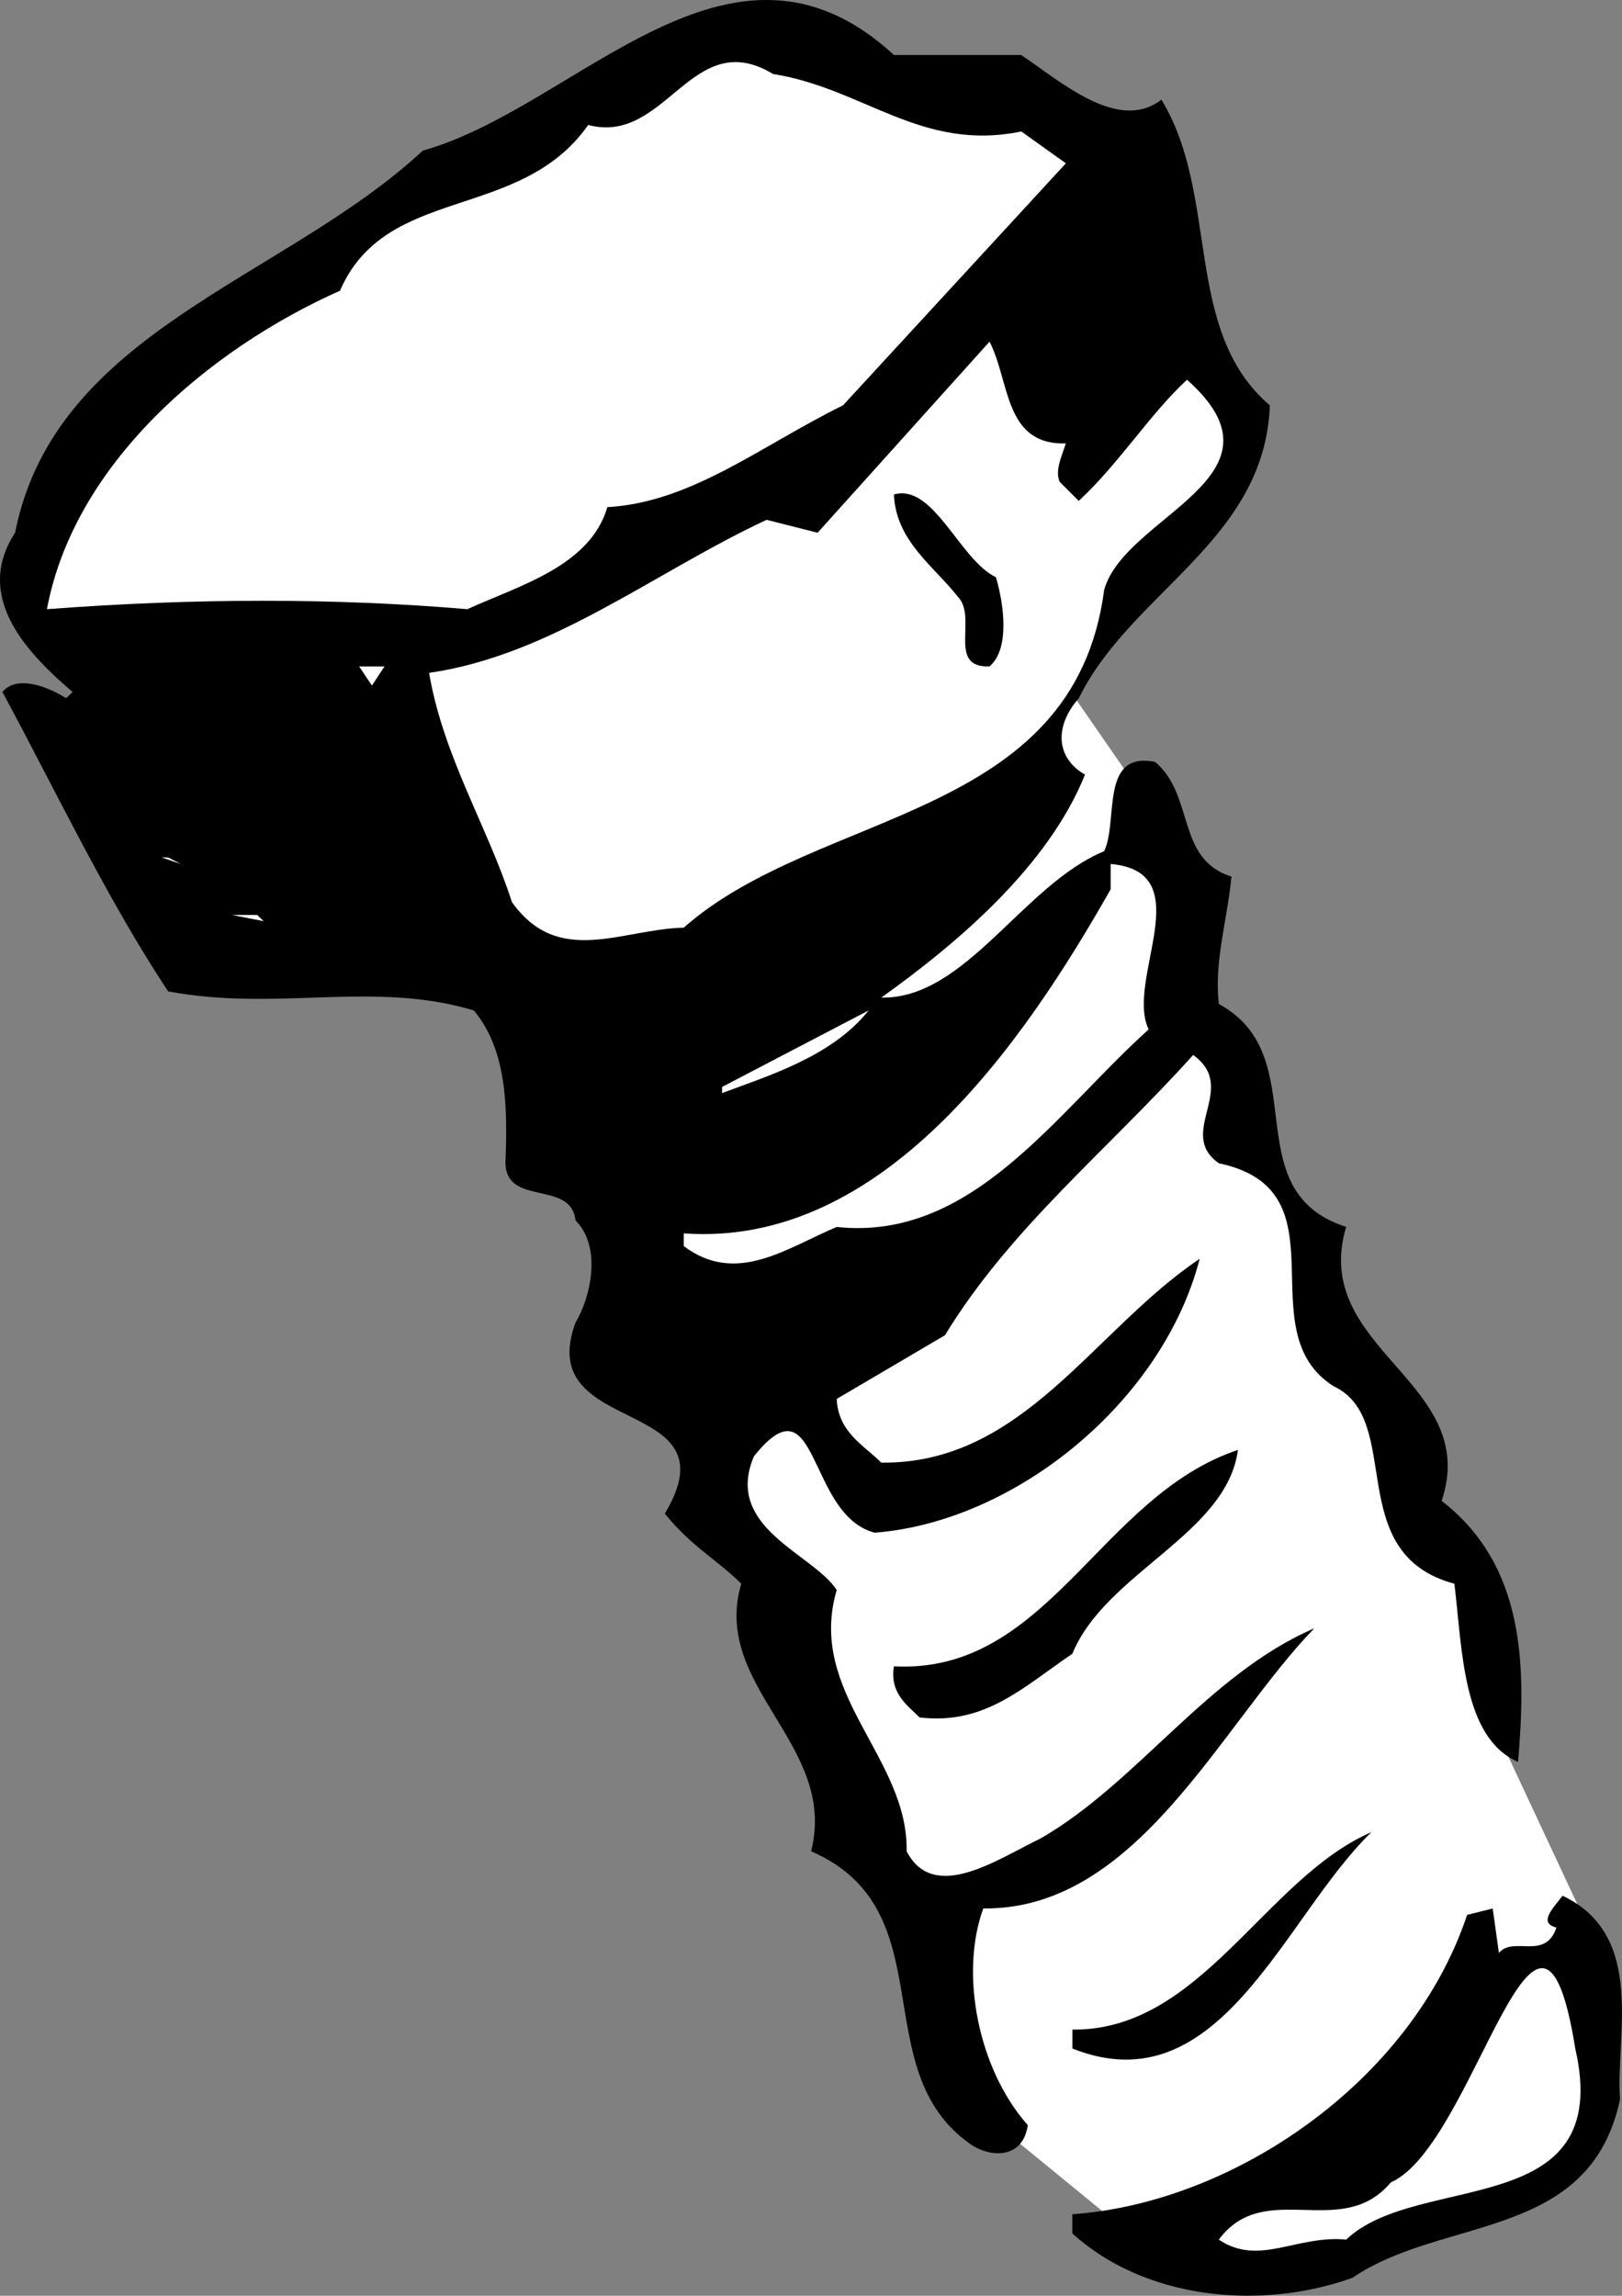
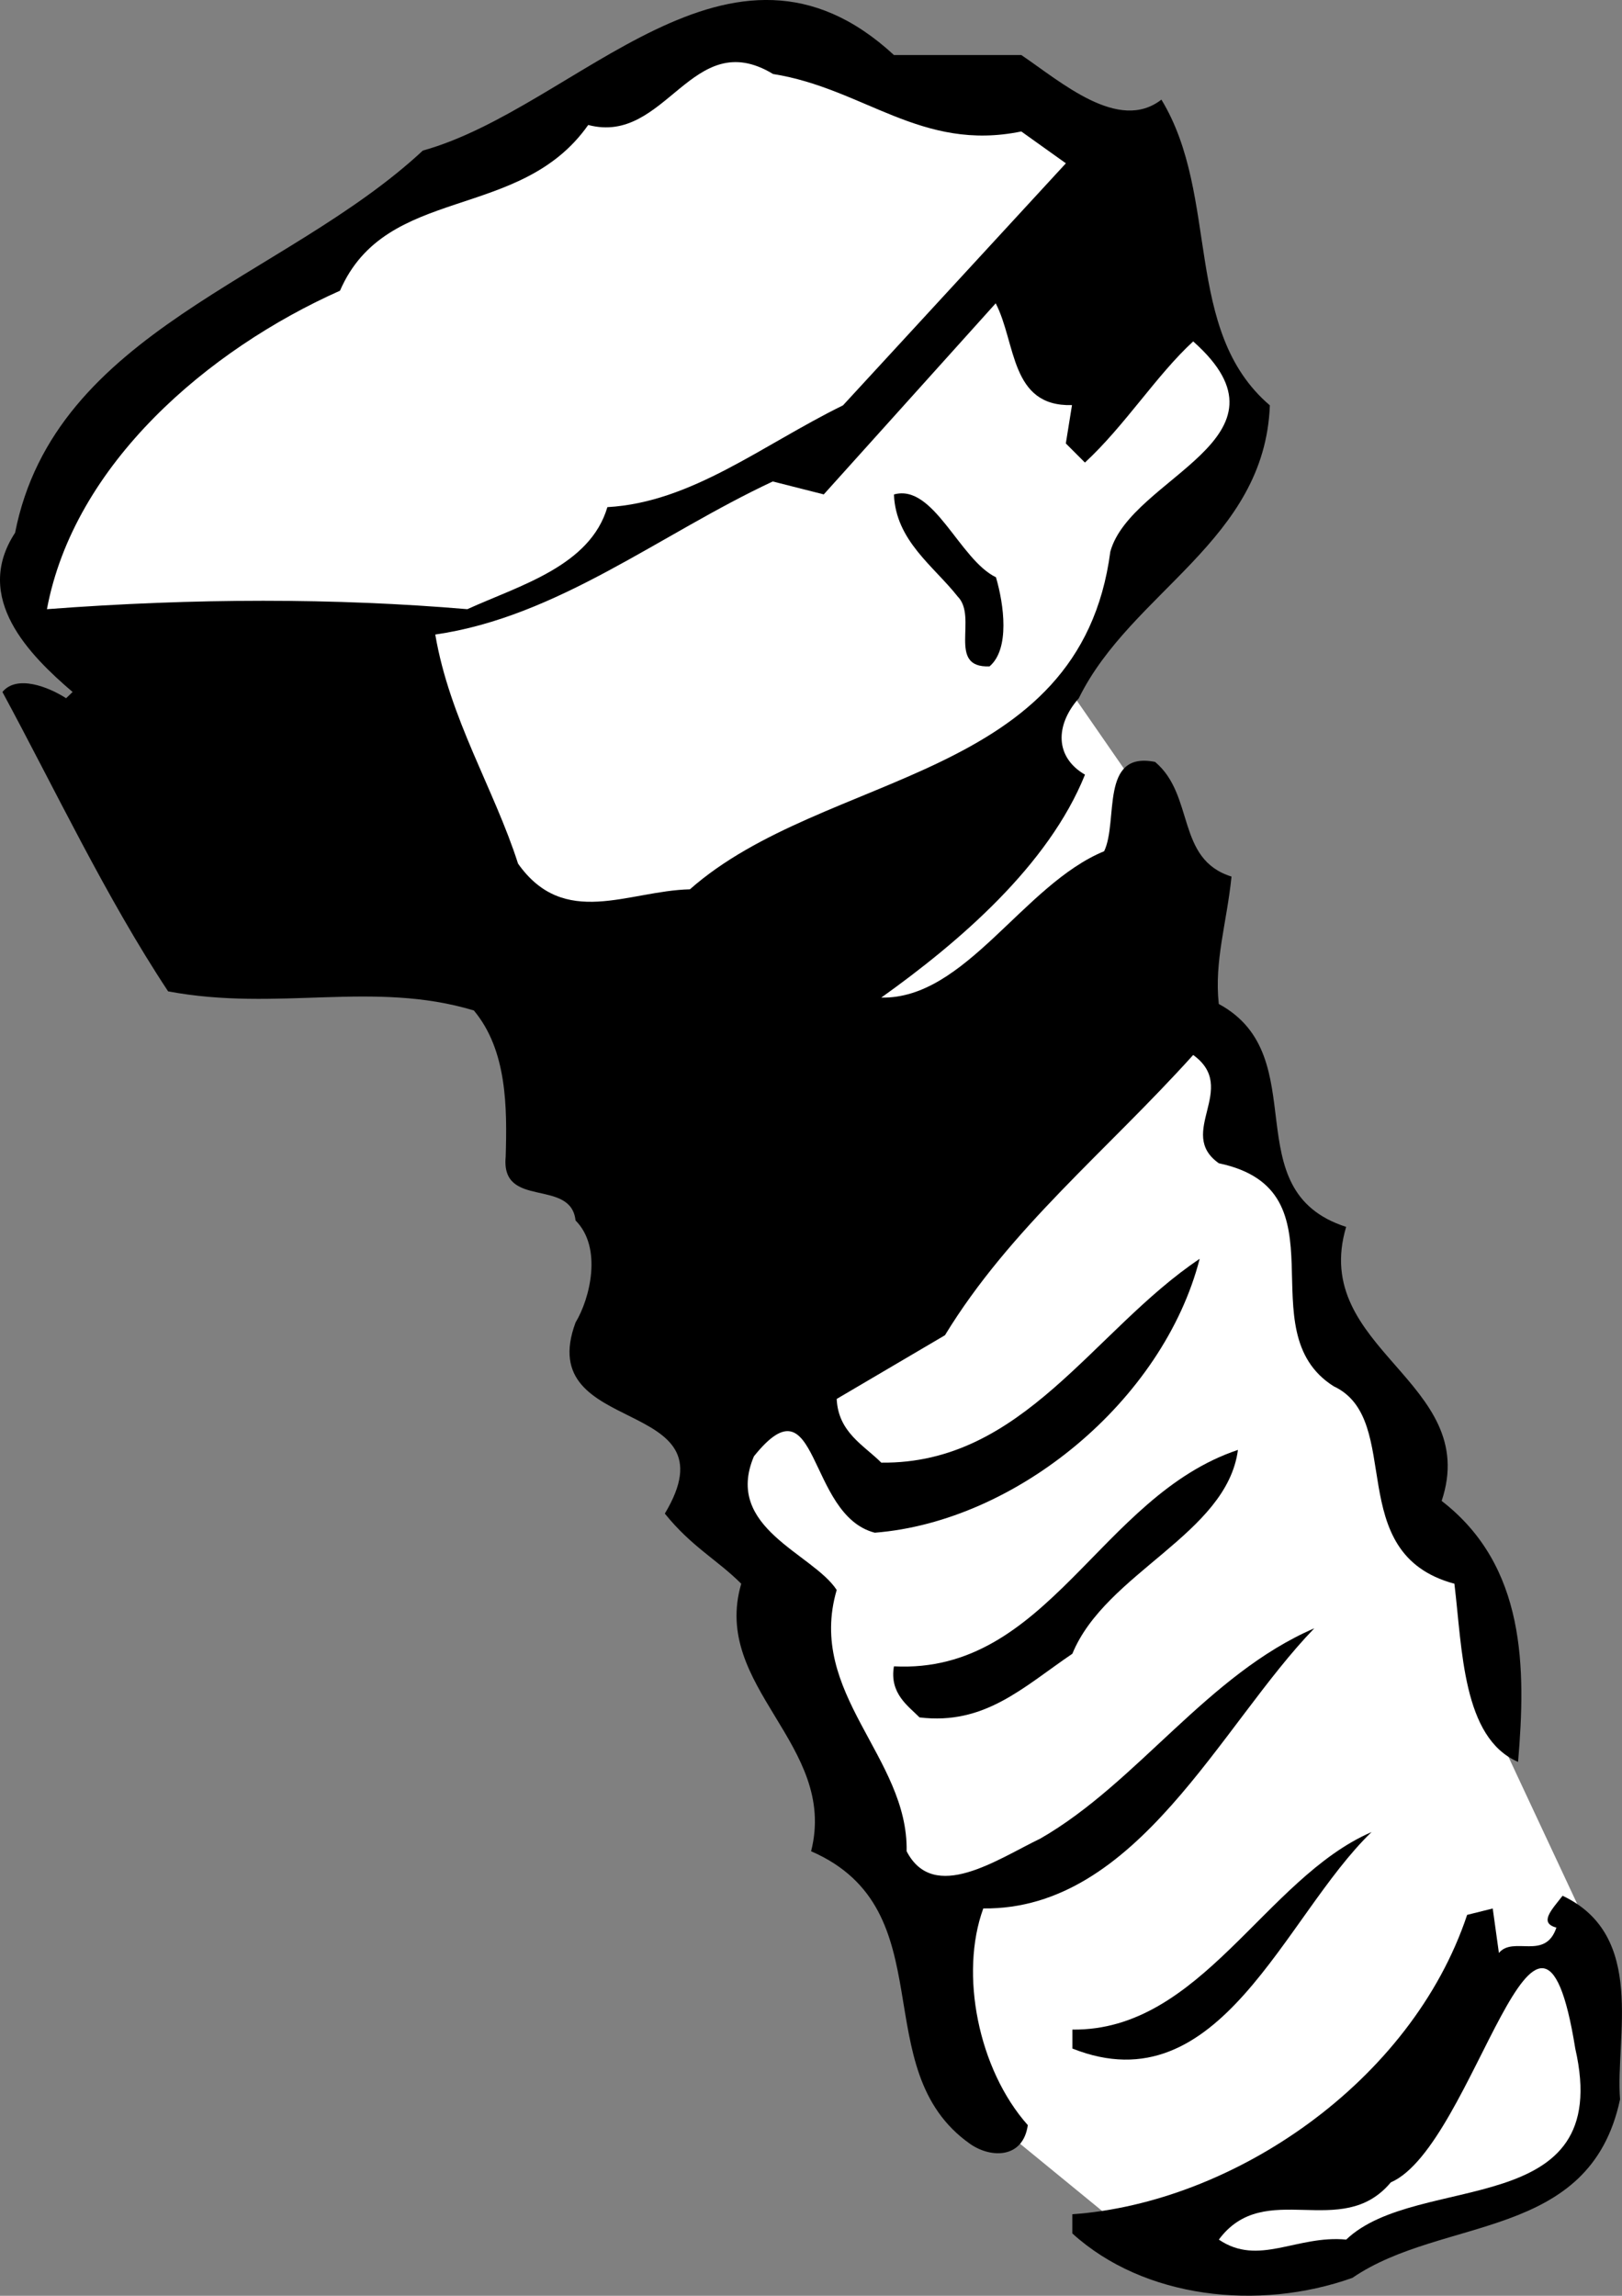
<svg xmlns="http://www.w3.org/2000/svg" width="25.471" height="36.043">
  <rect width="100%" height="100%" fill="#808080" stroke="none" />
  <path fill="#fff" d="m16.538 10.462 1.801 2.602.5 2.898 1.5 2.8 1.898 5 1.204 1.4.097 2.1 1.403 3-2.903 4.2-4.3.602-2.2-1.801-1.3-3.5-3.2-7.2-2.097-6.1 7.597-6" />
  <path d="M16.038.864c.625.422 1.528 1.223 2.2.7.925 1.523.328 3.625 1.703 4.8-.079 2.125-2.176 2.922-3 4.598-.375.426-.375.926.097 1.2-.574 1.425-1.972 2.624-3.199 3.5 1.324.027 2.227-1.774 3.5-2.298.227-.476-.074-1.578.8-1.402.626.527.325 1.527 1.2 1.8-.074.727-.273 1.325-.2 2 1.524.825.223 2.927 2 3.5-.573 1.927 2.126 2.427 1.5 4.302 1.325 1.023 1.325 2.625 1.2 4.097-.875-.375-.875-1.773-1-2.797-1.773-.476-.773-2.578-1.898-3.101-1.375-.875.222-3.074-1.801-3.5-.676-.477.324-1.176-.403-1.7-1.375 1.524-2.875 2.723-3.898 4.4l-1.7 1c.024.526.427.726.7 1 2.227.026 3.324-2.075 5-3.2-.574 2.226-2.875 4.125-5.102 4.3-1.074-.277-.875-2.476-1.898-1.199-.477 1.125.926 1.524 1.3 2.098-.476 1.625 1.126 2.625 1.098 4.102.426.824 1.426.125 2.102-.2 1.523-.875 2.625-2.578 4.3-3.3-1.476 1.523-2.777 4.425-5.198 4.398-.375 1.027-.079 2.527.699 3.402-.074.524-.574.524-.903.297-1.671-1.172-.375-3.672-2.5-4.597.426-1.676-1.574-2.575-1.097-4.2-.375-.375-.778-.578-1.2-1.101 1.126-1.875-2.078-1.176-1.402-3 .227-.375.426-1.176 0-1.602-.074-.672-1.176-.172-1.097-1 .023-.773.023-1.672-.5-2.297-1.579-.476-3.079.024-4.801-.3-.977-1.477-1.778-3.176-2.602-4.7.227-.277.727-.078 1 .098l.102-.098c-.676-.578-1.574-1.476-.903-2.5.625-3.175 4.227-3.976 6.403-6 2.426-.675 4.824-3.875 7.398-1.5h2" />
-   <path fill="#fff" d="m16.038 2.064.7.5-3.5 3.8c-1.274.625-2.376 1.524-3.7 1.598-.273.926-1.375 1.227-2.199 1.602-2.074-.176-4.273-.176-6.602 0 .426-2.278 2.528-4.075 4.602-5 .727-1.676 2.824-1.075 3.898-2.602 1.227.324 1.625-1.574 2.903-.8 1.426.226 2.324 1.226 3.898.902m.699 4.898c-.074.227-.171.426-.097.602l.3.3c.626-.578 1.126-1.375 1.7-1.902 1.722 1.527-.977 2.125-1.301 3.3-.477 3.626-4.477 3.427-6.602 5.302-.972.023-1.972.625-2.699-.403-.375-1.172-1.074-2.273-1.3-3.597 1.925-.278 3.527-1.575 5.3-2.403l.801.203 2.7-3c.323.625.226 1.625 1.198 1.598" />
+   <path fill="#fff" d="m16.038 2.064.7.5-3.5 3.8c-1.274.625-2.376 1.524-3.7 1.598-.273.926-1.375 1.227-2.199 1.602-2.074-.176-4.273-.176-6.602 0 .426-2.278 2.528-4.075 4.602-5 .727-1.676 2.824-1.075 3.898-2.602 1.227.324 1.625-1.574 2.903-.8 1.426.226 2.324 1.226 3.898.902m.699 4.898l.3.3c.626-.578 1.126-1.375 1.7-1.902 1.722 1.527-.977 2.125-1.301 3.3-.477 3.626-4.477 3.427-6.602 5.302-.972.023-1.972.625-2.699-.403-.375-1.172-1.074-2.273-1.3-3.597 1.925-.278 3.527-1.575 5.3-2.403l.801.203 2.7-3c.323.625.226 1.625 1.198 1.598" />
  <path d="M15.538 10.462c-.676.027-.176-.773-.5-1.098-.375-.476-.972-.875-1-1.601.625-.176 1.028 1.023 1.602 1.3.125.426.222 1.126-.102 1.4" />
-   <path fill="#fff" d="m5.84 10.763-.2-.3h.398zm-3 2.801-.302-.102h.102zm15.198 2.597c-1.472 1.328-2.773 3.328-4.898 3.102-.778.324-1.574.926-2.403.3v-.199c3.125.223 5.329-2.976 6.704-5.402v-.398c1.421.125.222 1.824.597 2.597M4.14 14.462l-.5-.098h.398zm7.2 2.699v-.097l2.3-1.2c-.574.723-1.574 1.024-2.3 1.297" />
  <path d="M19.44 22.763c-.175 1.324-2.078 1.926-2.6 3.2-.774.526-1.376 1.124-2.4 1-.175-.177-.476-.376-.402-.802 2.426.125 3.227-2.672 5.403-3.398m-2.601 9.398v-.297c2.022.024 3.022-2.375 4.698-3.101-1.375 1.324-2.375 4.324-4.699 3.398m8.601.801c-.476 2.227-2.777 1.824-4.203 2.8-1.472.524-3.273.325-4.398-.698v-.301c2.523-.176 5.324-2.074 6.2-4.7l.402-.1.097.698c.227-.273.727.125.903-.398-.278-.074-.079-.274.097-.5 1.324.625.824 2.226.903 3.2" />
  <path fill="#fff" d="M24.737 32.161c.625 2.727-2.472 1.926-3.597 3-.778-.074-1.375.426-2 0 .722-.972 1.926.028 2.7-.898 1.323-.574 2.323-5.676 2.897-2.102" />
</svg>